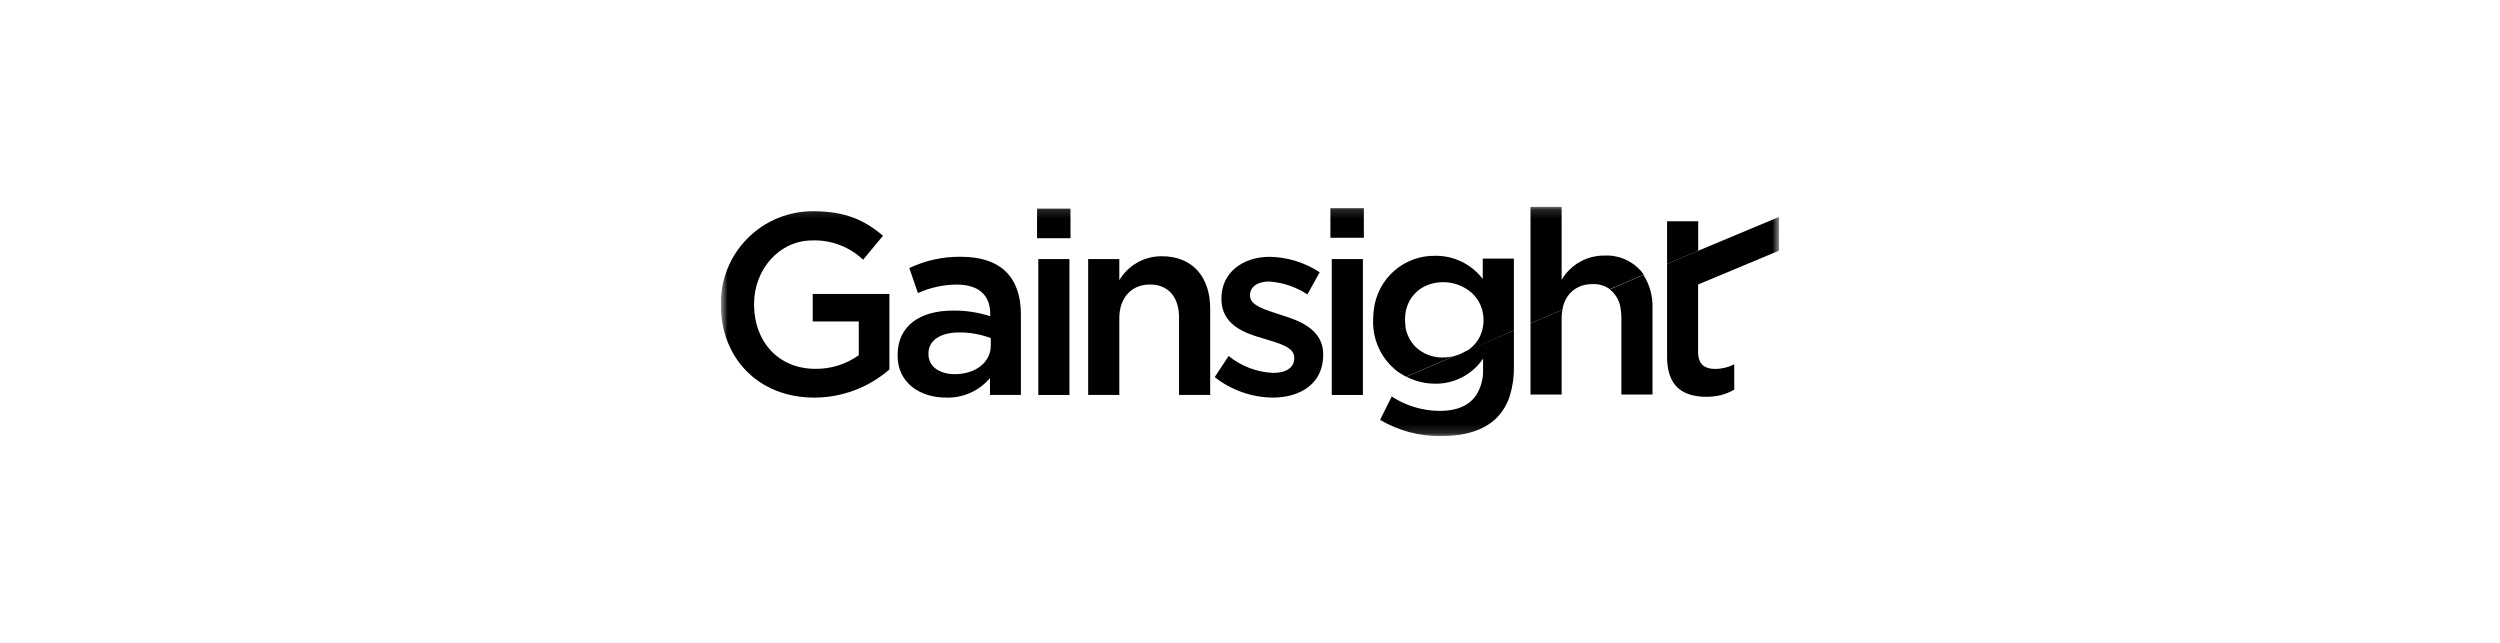
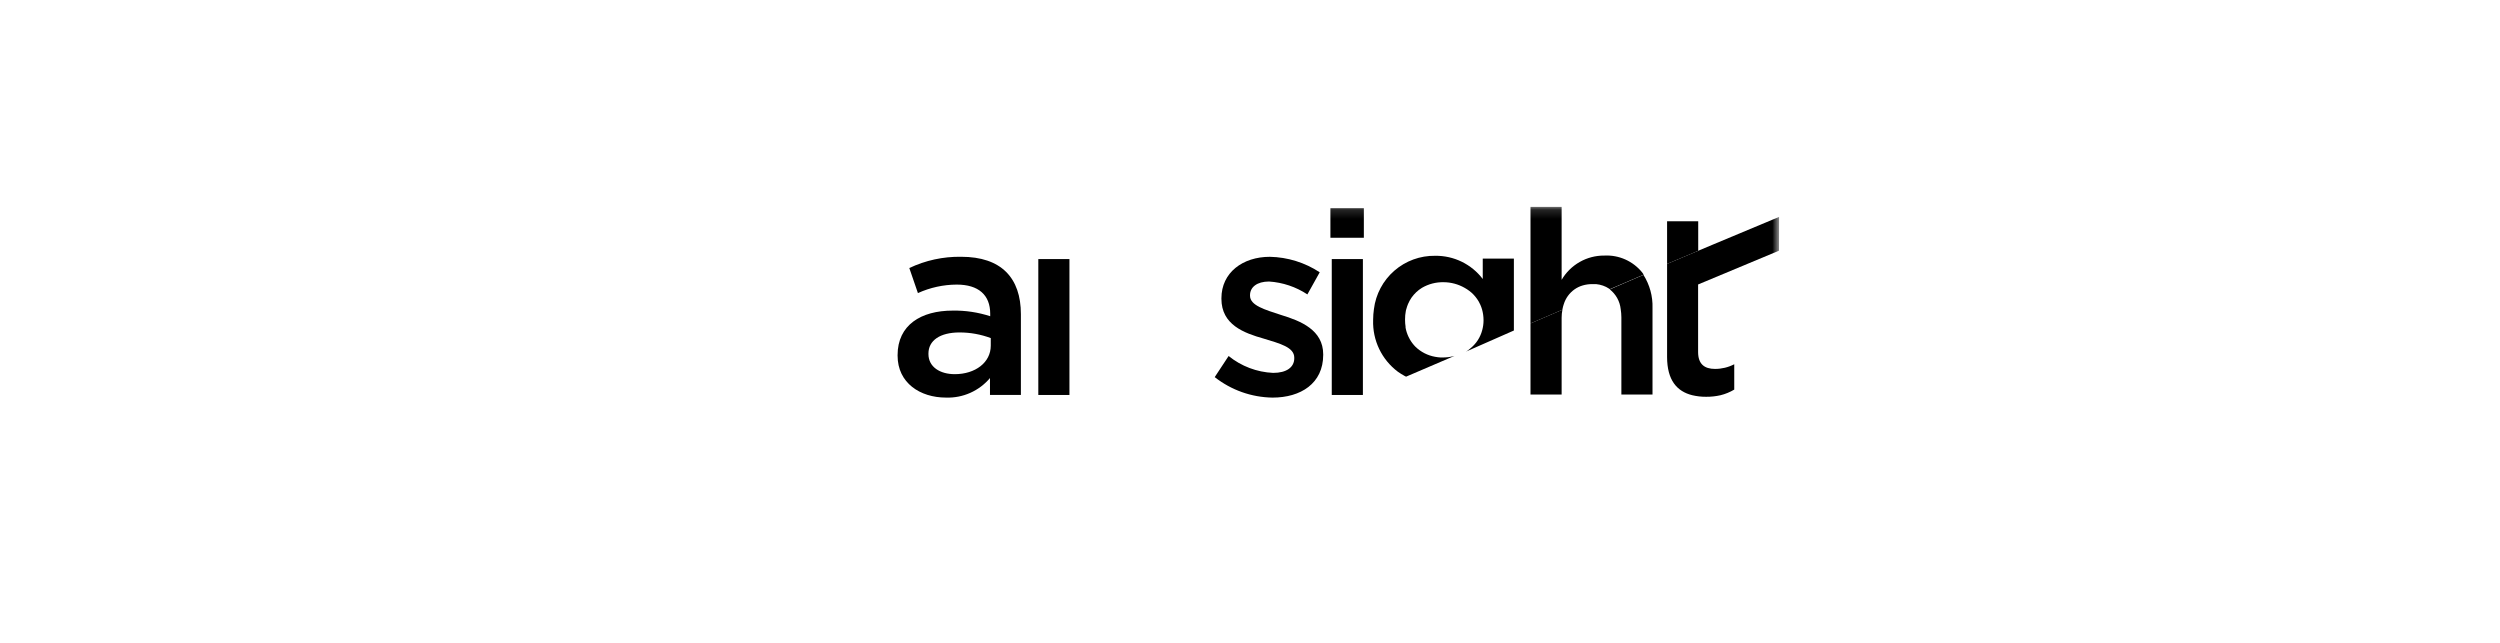
<svg xmlns="http://www.w3.org/2000/svg" width="280" height="72" viewBox="0 0 280 72" fill="none">
  <g clip-path="url(#clip0_18311_165382)">
    <mask id="mask0_18311_165382" style="mask-type:luminance" maskUnits="userSpaceOnUse" x="80" y="23" width="120" height="26">
      <path d="M199.278 23.145H80.732V48.859H199.278V23.145Z" fill="white" />
    </mask>
    <g mask="url(#mask0_18311_165382)">
-       <path d="M91.024 36.001H96.182V39.784C94.763 40.798 93.058 41.332 91.314 41.31C87.191 41.304 84.454 38.277 84.454 34.097V34.04C84.454 30.181 87.279 26.927 90.993 26.927C92.035 26.894 93.073 27.068 94.047 27.44C95.021 27.811 95.912 28.372 96.668 29.09L98.894 26.404C96.819 24.645 94.656 23.661 91.138 23.661C89.764 23.645 88.402 23.904 87.13 24.423C85.858 24.942 84.704 25.711 83.734 26.683C82.764 27.656 81.999 28.813 81.484 30.087C80.968 31.36 80.713 32.723 80.734 34.097V34.153C80.734 40.036 84.883 44.532 91.195 44.532C94.289 44.529 97.278 43.41 99.613 41.38V32.917H91.024V36.001Z" fill="black" />
      <path d="M107.637 28.759C105.634 28.729 103.651 29.161 101.842 30.02L102.807 32.826C104.173 32.205 105.656 31.88 107.158 31.874C109.579 31.874 110.903 33.028 110.903 35.134V35.418C109.546 34.976 108.124 34.763 106.697 34.788C103.153 34.788 100.53 36.402 100.53 39.775V39.832C100.53 42.89 103.053 44.53 105.947 44.53C106.881 44.562 107.81 44.383 108.664 44.003C109.519 43.624 110.275 43.056 110.878 42.342V44.233H114.34V35.191C114.34 31.124 112.145 28.759 107.649 28.759M110.966 38.71C110.966 40.601 109.232 41.907 106.931 41.907C105.285 41.907 103.986 41.099 103.986 39.655V39.599C103.986 38.129 105.285 37.234 107.473 37.234C108.666 37.234 109.849 37.447 110.966 37.865V38.71Z" fill="black" />
      <path d="M119.778 29.016H116.291V44.237H119.778V29.016Z" fill="black" />
-       <path d="M119.895 23.363H116.15V26.68H119.895V23.363Z" fill="black" />
-       <path d="M125.363 35.648C125.363 33.284 126.775 31.865 128.793 31.865C130.811 31.865 132.053 33.221 132.053 35.579V44.236H135.54V34.551C135.54 31.007 133.554 28.699 130.117 28.699C129.159 28.692 128.217 28.935 127.382 29.405C126.548 29.875 125.852 30.556 125.363 31.379V29.015H121.875V44.236H125.363V35.648Z" fill="black" />
      <path d="M142.594 41.764C140.772 41.683 139.023 41.02 137.606 39.872L136.048 42.237C137.897 43.692 140.172 44.498 142.524 44.532C145.677 44.532 148.199 42.949 148.199 39.746V39.689C148.199 36.953 145.677 35.944 143.476 35.275C141.641 34.676 140.002 34.21 140.002 33.119V33.062C140.002 32.167 140.778 31.53 142.133 31.53C143.666 31.63 145.146 32.127 146.427 32.974L147.808 30.496C146.147 29.403 144.21 28.802 142.222 28.762C139.195 28.762 136.799 30.521 136.799 33.409V33.466C136.799 36.373 139.321 37.3 141.553 37.93C143.344 38.479 144.958 38.882 144.958 40.061V40.124C144.958 41.133 144.094 41.764 142.594 41.764Z" fill="black" />
      <path d="M152.751 23.312H149.006V26.629H152.751V23.312Z" fill="black" />
      <path d="M149.157 29.016V44.237H150.544H152.644V43.386V29.016H149.157Z" fill="black" />
      <path d="M166.068 31.247C165.445 30.426 164.637 29.764 163.71 29.312C162.784 28.861 161.764 28.634 160.733 28.649C159.056 28.624 157.428 29.22 156.163 30.322C154.897 31.424 154.084 32.955 153.879 34.621C153.823 35.011 153.794 35.405 153.791 35.8V35.856C153.754 36.971 153.986 38.078 154.468 39.083C154.95 40.089 155.667 40.963 156.559 41.633C156.796 41.8 157.042 41.954 157.297 42.093L157.48 42.187L162.903 39.861C162.695 39.918 162.485 39.962 162.272 39.993C162.063 40.019 161.852 40.034 161.641 40.037H161.332C161.131 40.025 160.931 39.999 160.733 39.962C159.905 39.815 159.138 39.424 158.533 38.839C158.287 38.59 158.075 38.31 157.902 38.007C157.845 37.906 157.795 37.805 157.745 37.704C157.594 37.383 157.486 37.044 157.423 36.695C157.42 36.657 157.42 36.619 157.423 36.582C157.385 36.338 157.366 36.091 157.366 35.844V35.756C157.364 35.455 157.392 35.155 157.448 34.86C157.448 34.772 157.492 34.69 157.511 34.608C157.561 34.417 157.624 34.229 157.7 34.047C157.807 33.797 157.938 33.558 158.091 33.334C158.401 32.893 158.798 32.519 159.258 32.237C159.995 31.806 160.838 31.588 161.692 31.607C162.515 31.612 163.323 31.829 164.038 32.237L164.302 32.395C164.488 32.517 164.665 32.652 164.832 32.798C165.138 33.077 165.399 33.4 165.608 33.757C165.677 33.877 165.74 34.002 165.797 34.129C165.875 34.302 165.94 34.481 165.992 34.665C166.099 35.049 166.154 35.445 166.156 35.844V35.901C166.154 36.261 166.105 36.619 166.011 36.966C165.908 37.361 165.744 37.738 165.526 38.082C165.463 38.177 165.4 38.272 165.33 38.36C165.19 38.538 165.036 38.704 164.87 38.858L164.611 39.079C164.541 39.141 164.467 39.2 164.391 39.255L164.189 39.381L169.555 37.017V28.965H166.068V31.247Z" fill="black" />
      <path d="M175.01 34.564C175.043 34.397 175.088 34.233 175.142 34.072C175.349 33.403 175.77 32.82 176.34 32.414C176.618 32.217 176.927 32.068 177.255 31.972C177.605 31.869 177.968 31.818 178.333 31.821C178.478 31.811 178.623 31.811 178.768 31.821C179.03 31.847 179.289 31.904 179.537 31.991C179.656 32.032 179.772 32.08 179.884 32.136C180.005 32.195 180.121 32.262 180.231 32.338C180.249 32.358 180.27 32.375 180.294 32.389L184.077 30.768V30.736C184.027 30.661 183.983 30.585 183.926 30.516C183.419 29.888 182.771 29.39 182.034 29.061C181.298 28.732 180.494 28.582 179.689 28.624C178.722 28.615 177.77 28.862 176.93 29.339C176.09 29.817 175.39 30.507 174.903 31.342V23.145H171.416V36.222L174.991 34.69" fill="black" />
      <path d="M190.2 24.785H186.713V29.338V29.558L190.2 28.089V24.785Z" fill="black" />
-       <path d="M163.607 39.626C163.388 39.72 163.162 39.798 162.932 39.859L157.509 42.186C158.507 42.703 159.614 42.973 160.738 42.974C161.794 42.987 162.838 42.737 163.774 42.247C164.71 41.757 165.511 41.043 166.104 40.168V41.348C166.147 42.372 165.879 43.385 165.335 44.255C164.553 45.415 163.184 46.02 161.286 46.02C159.362 46.021 157.48 45.46 155.87 44.406L154.571 47.029C156.631 48.242 158.984 48.87 161.375 48.845C164.111 48.845 166.243 48.183 167.63 46.796C168.321 46.087 168.832 45.221 169.118 44.273C169.427 43.236 169.576 42.158 169.559 41.076V37.016L164.162 39.336C163.979 39.443 163.796 39.538 163.607 39.626Z" fill="black" />
      <path d="M180.295 32.412C180.636 32.679 180.92 33.013 181.13 33.392C181.34 33.771 181.472 34.188 181.518 34.619C181.567 34.923 181.592 35.231 181.594 35.54V44.185H185.081V34.493C185.122 33.183 184.768 31.891 184.066 30.785L180.295 32.412Z" fill="black" />
      <path d="M171.416 44.184H174.903V35.596C174.902 35.291 174.931 34.986 174.991 34.688L171.416 36.22V44.184Z" fill="black" />
      <path d="M199.287 24.628V24.281L191.897 27.371L186.713 29.553V39.976C186.713 42.586 187.823 43.841 189.532 44.264C190.044 44.386 190.569 44.445 191.096 44.44C191.637 44.444 192.176 44.385 192.704 44.264C193.243 44.131 193.759 43.918 194.236 43.633V40.796C193.57 41.142 192.83 41.321 192.079 41.319C190.894 41.319 190.188 40.77 190.188 39.427V31.861L199.249 28.077L199.287 24.628Z" fill="black" />
    </g>
  </g>
  <defs>
    <clipPath id="clip0_18311_165382">
      <rect width="118.546" height="25.714" fill="white" transform="translate(80.727 23.145)" />
    </clipPath>
  </defs>
</svg>